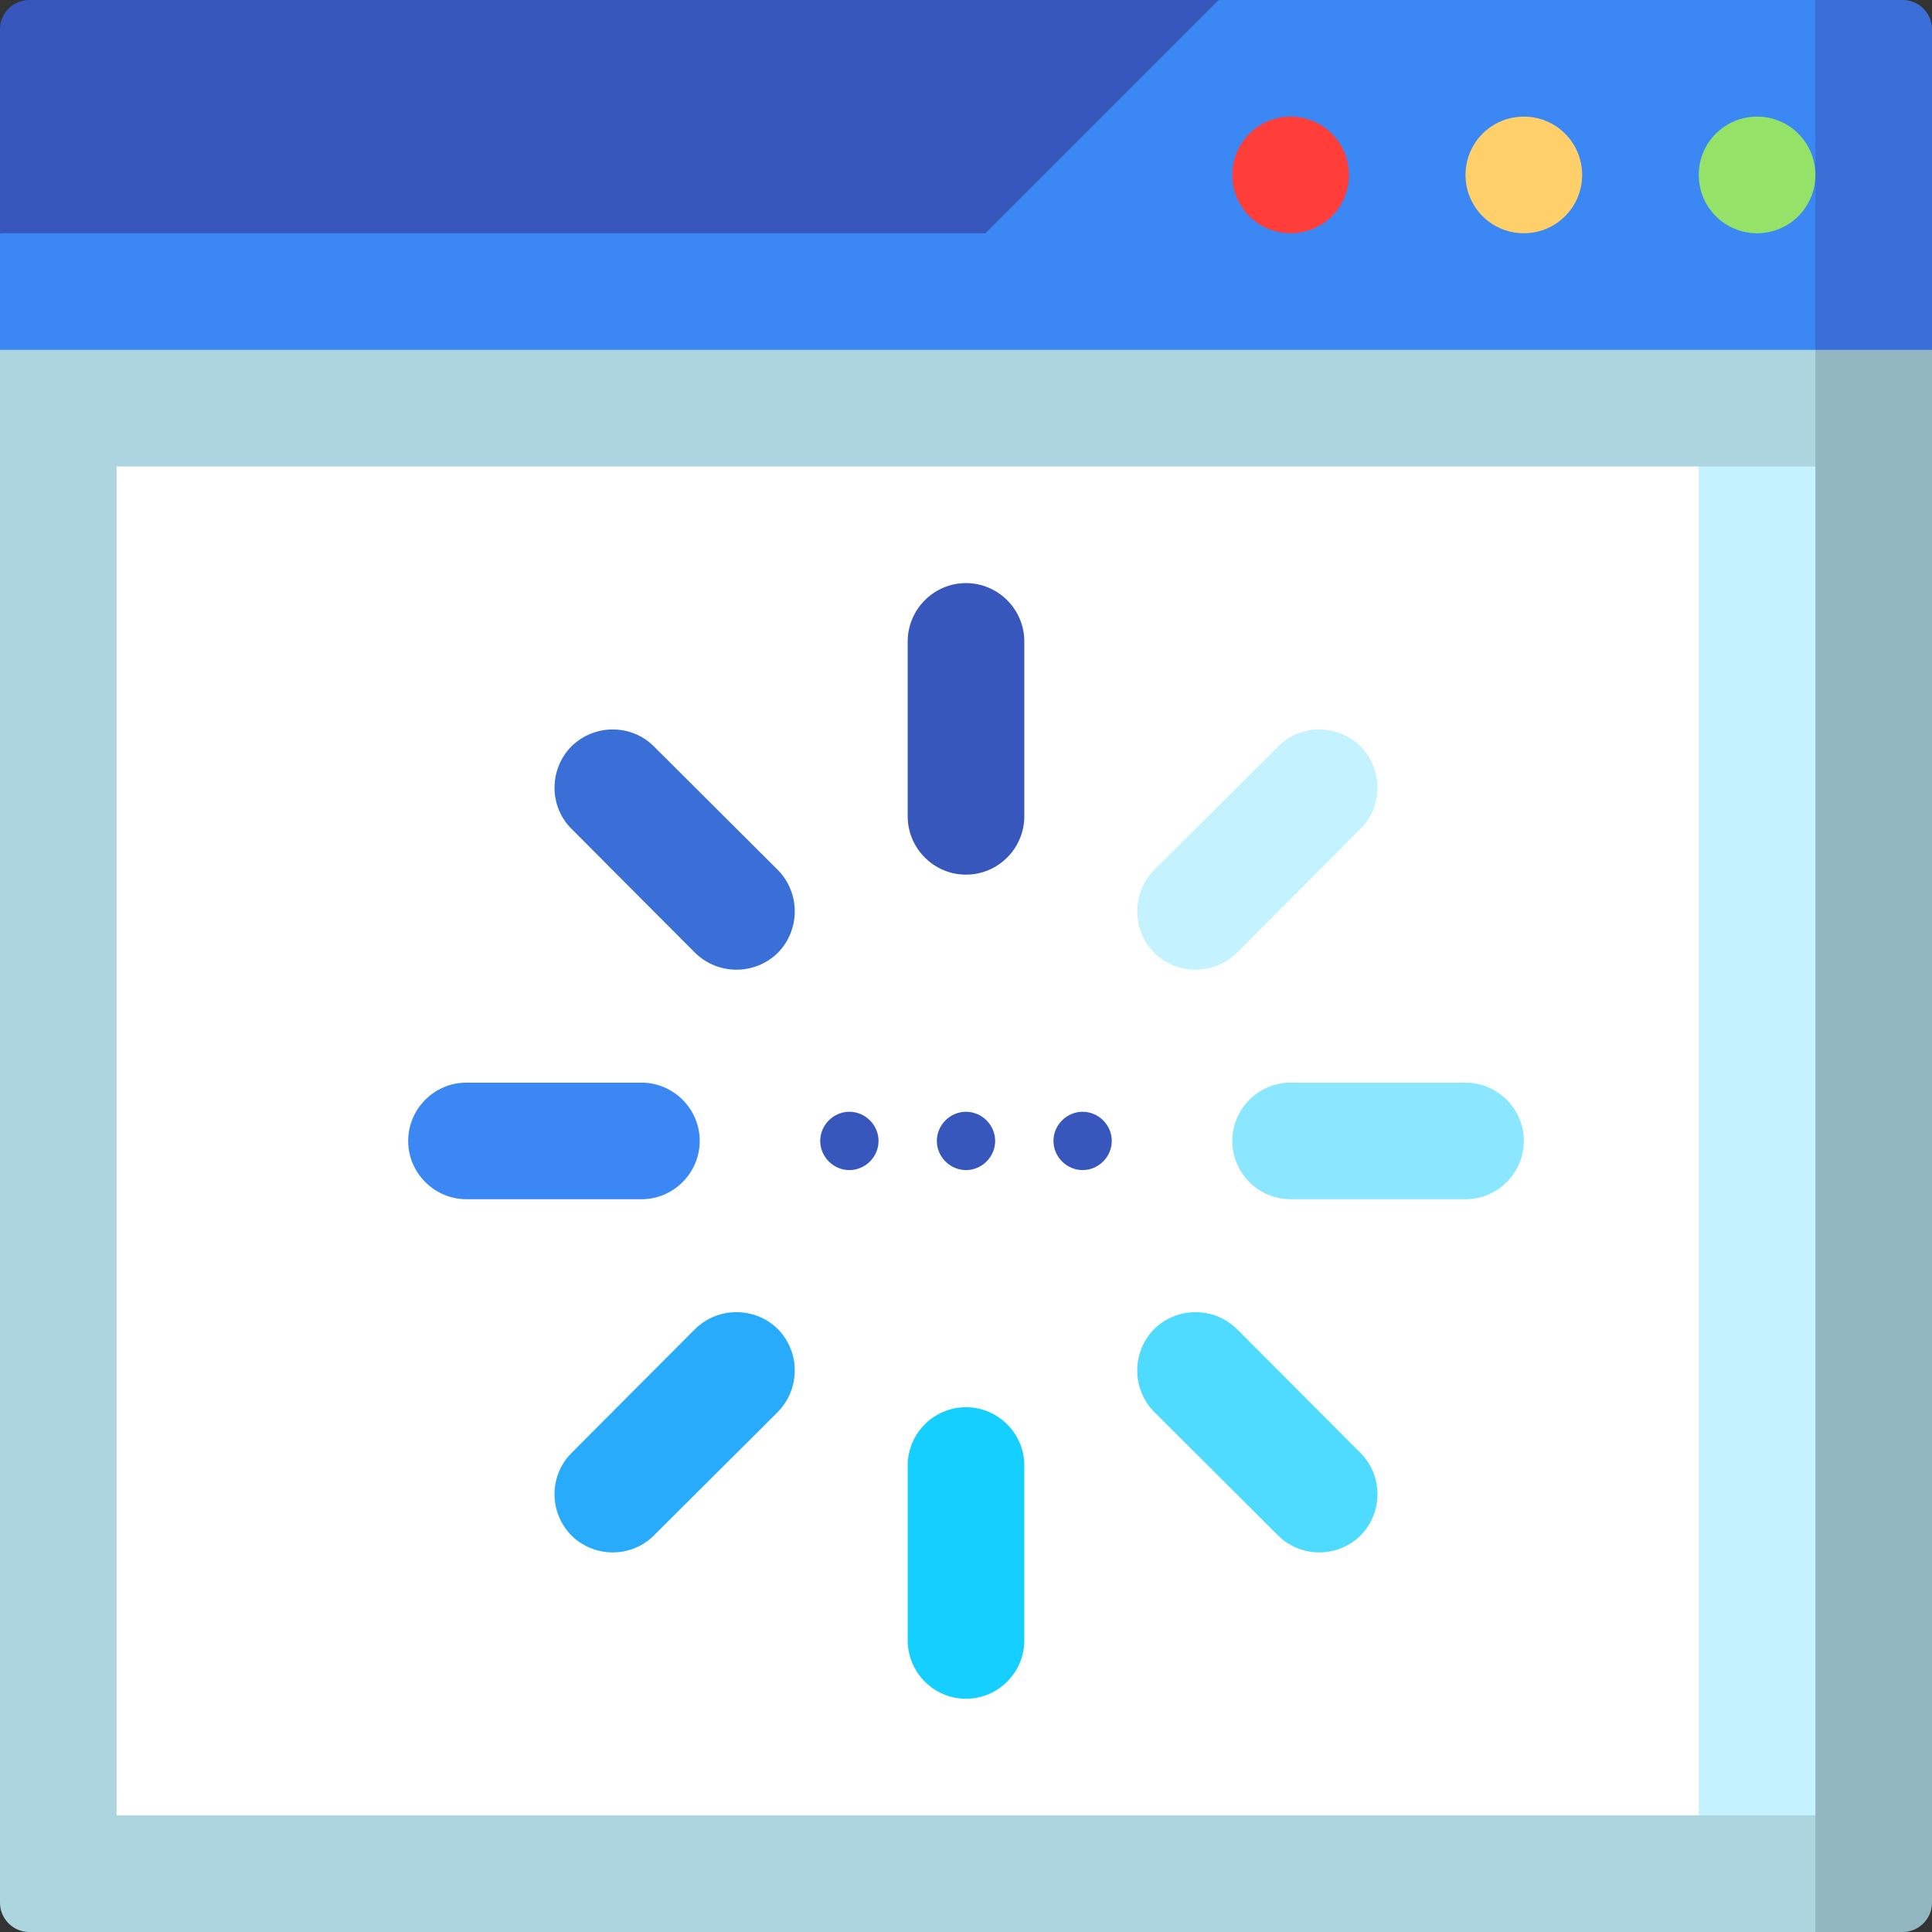
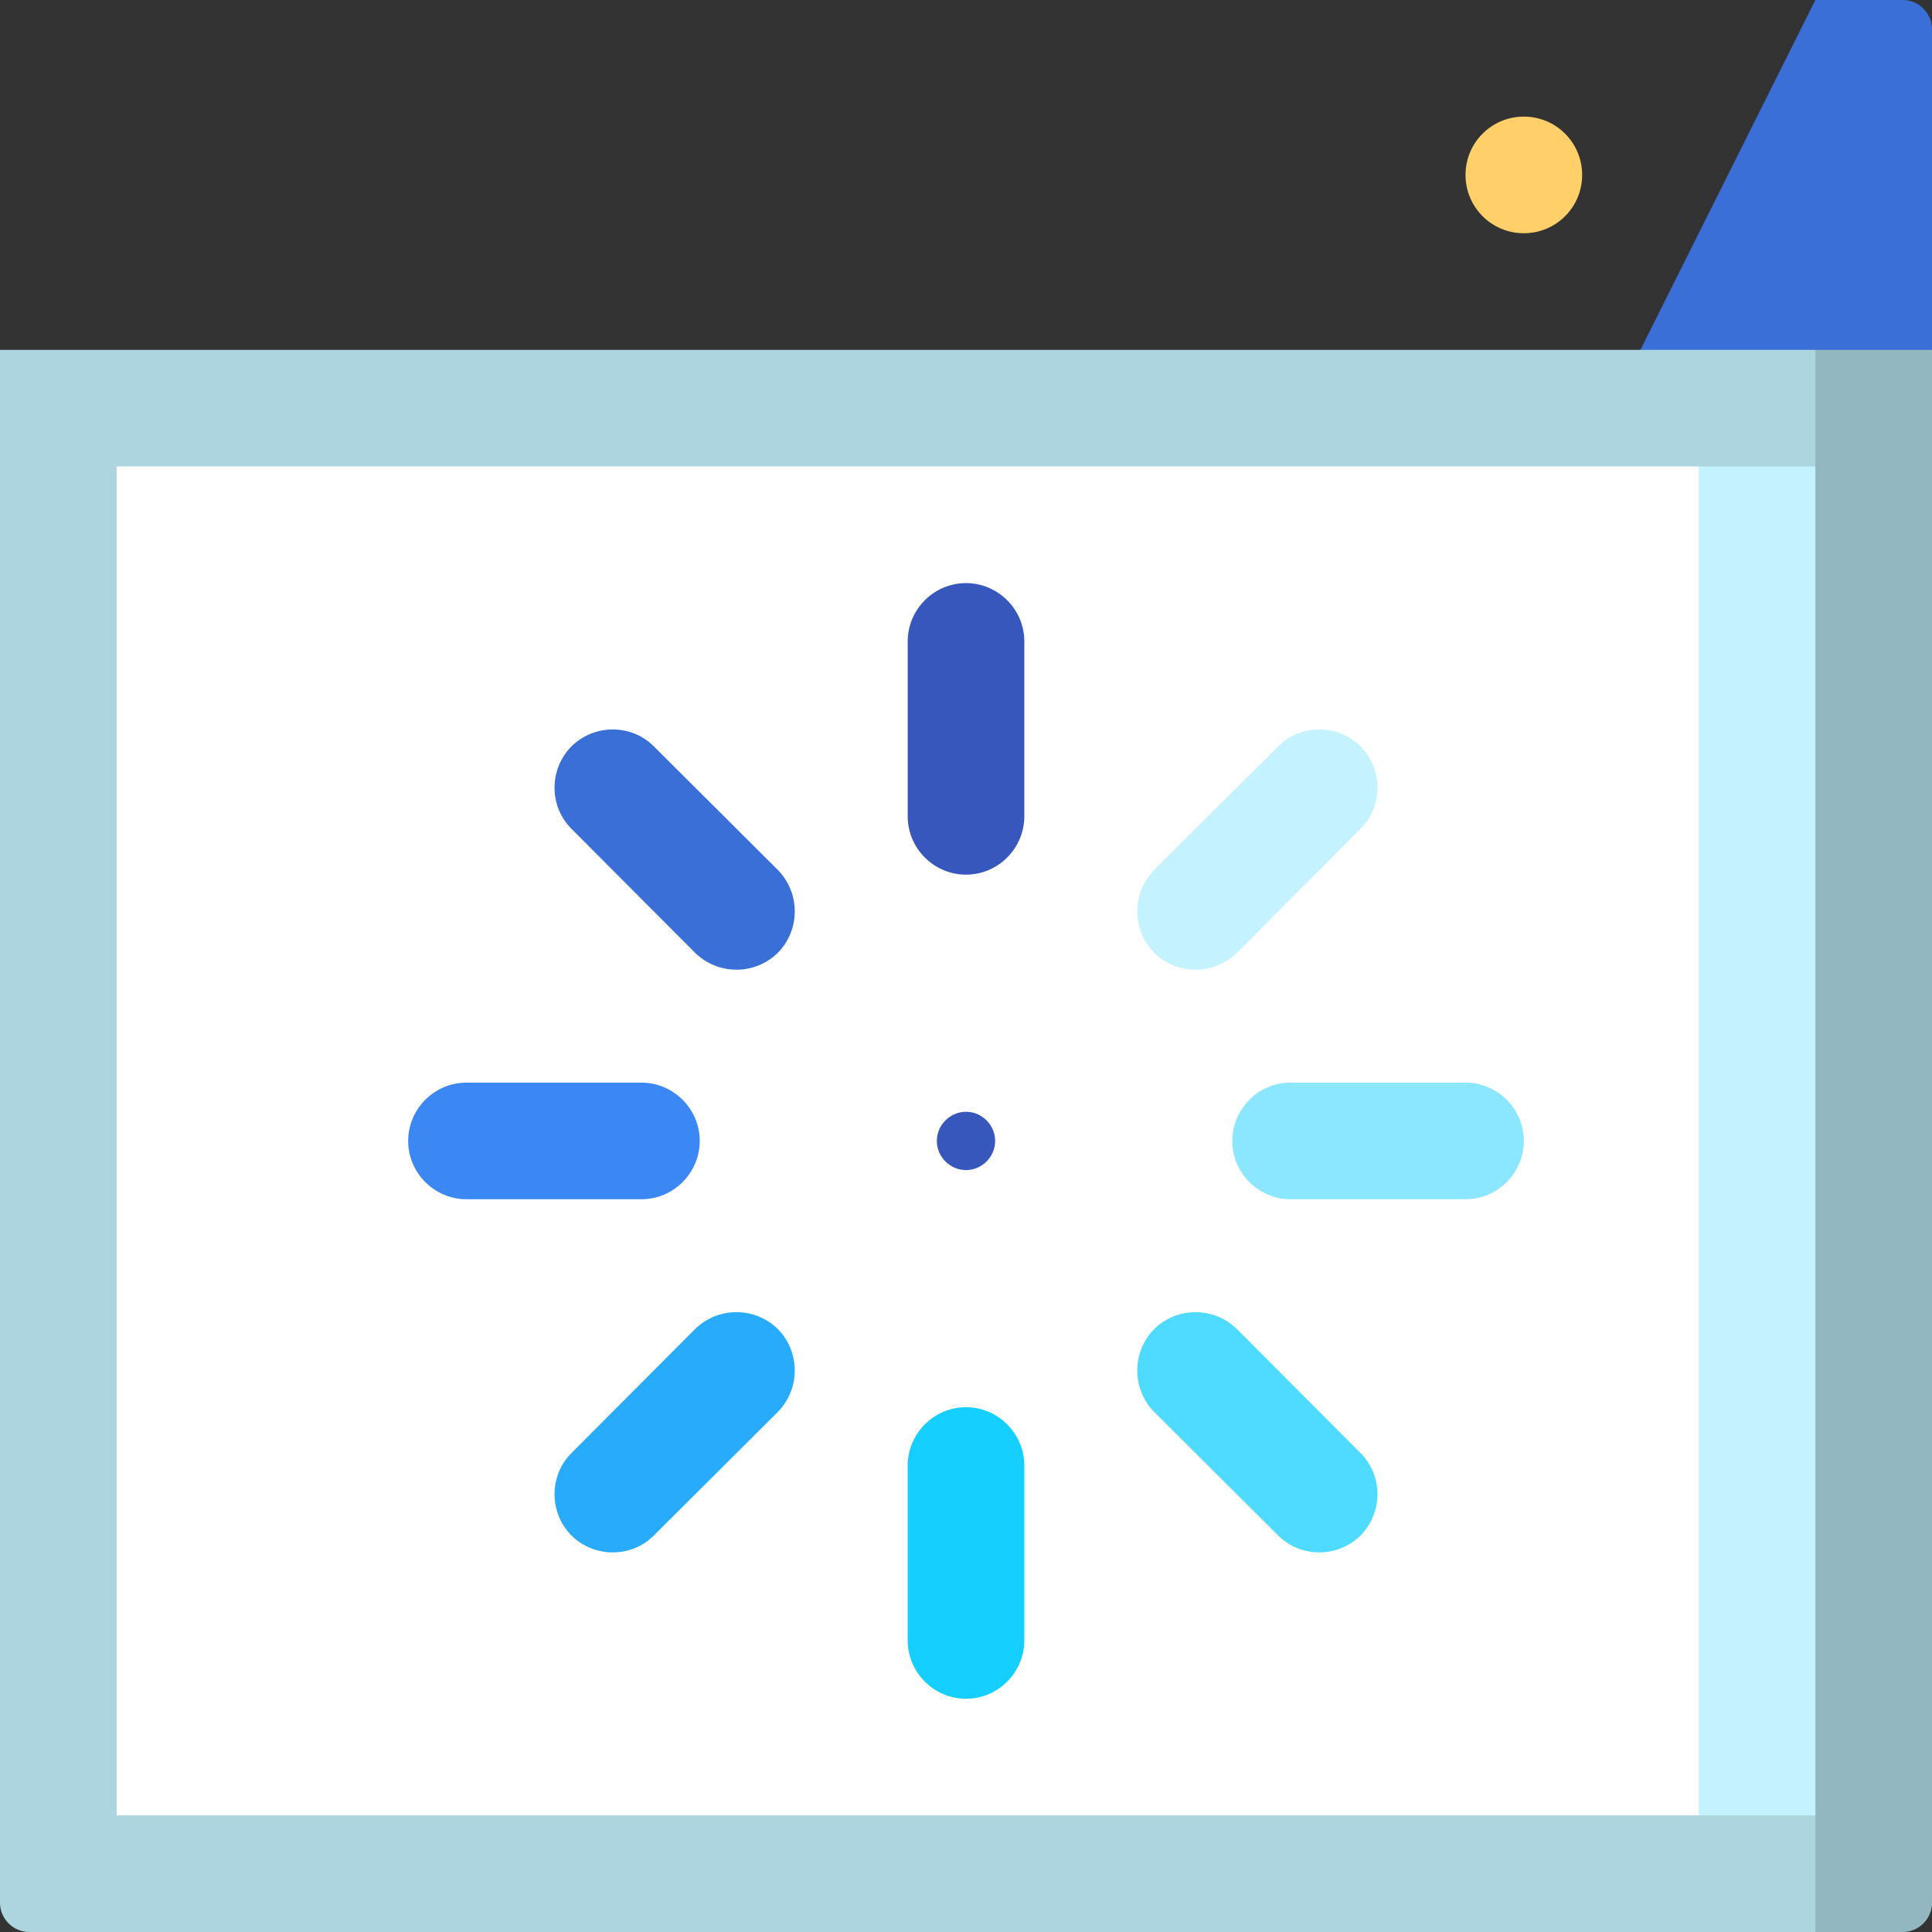
<svg xmlns="http://www.w3.org/2000/svg" version="1.2" viewBox="0 0 497 497" width="64" height="64">
  <rect x="0" y="0" width="497" height="497" fill="#333333" stroke="none" />
  <title>Rapid Loading</title>
  <style>
		.s0 { fill: #3a6fd8 } 
		.s1 { fill: #3b88f5 } 
		.s2 { fill: #3857bc } 
		.s3 { fill: #93b7c0 } 
		.s4 { fill: #acd5df } 
		.s5 { fill: #c4f3ff } 
		.s6 { fill: #ffffff } 
		.s7 { fill: #94e368 } 
		.s8 { fill: #ffd06a } 
		.s9 { fill: #ff3e3a } 
		.s10 { fill: #8ae7ff } 
		.s11 { fill: #4fdbff } 
		.s12 { fill: #14cfff } 
		.s13 { fill: #28abfa } 
	</style>
  <path class="s0" d="m467 0l-60 120 90-30v-82.5c0-4.1-3.4-7.5-7.5-7.5z" />
-   <path class="s1" d="m313.5 0l-313.5 60v30l30 30h437v-120z" />
-   <path class="s2" d="m313.5 0l-60 60h-253.5v-52.5c0-4.1 3.4-7.5 7.5-7.5z" />
  <path class="s3" d="m467 90l-120 203.5 120 203.5h22.5c4.1 0 7.5-3.4 7.5-7.5v-399.5z" />
  <path class="s4" d="m0 90v399.5c0 4.1 3.4 7.5 7.5 7.5h459.5v-30l-120-173.5 120-173.5v-30z" />
  <path class="s5" d="m437 120l-120 173.5 120 173.5h30v-347z" />
  <path class="s6" d="m30 120h407v347h-407z" />
-   <path fill-rule="evenodd" class="s7" d="m452 60c-8.3 0-15-6.7-15-15 0-8.3 6.7-15 15-15 8.3 0 15 6.7 15 15 0 8.3-6.7 15-15 15z" />
  <path fill-rule="evenodd" class="s8" d="m392 60c-8.3 0-15-6.7-15-15 0-8.3 6.7-15 15-15 8.3 0 15 6.7 15 15 0 8.3-6.7 15-15 15z" />
-   <path fill-rule="evenodd" class="s9" d="m332 60c-8.3 0-15-6.7-15-15 0-8.3 6.7-15 15-15 8.3 0 15 6.7 15 15 0 8.3-6.7 15-15 15z" />
+   <path fill-rule="evenodd" class="s9" d="m332 60z" />
  <g>
-     <path fill-rule="evenodd" class="s2" d="m218.5 301c-4.1 0-7.5-3.4-7.5-7.5 0-4.1 3.4-7.5 7.5-7.5 4.1 0 7.5 3.4 7.5 7.5 0 4.1-3.4 7.5-7.5 7.5z" />
    <path fill-rule="evenodd" class="s2" d="m248.5 301c-4.1 0-7.5-3.4-7.5-7.5 0-4.1 3.4-7.5 7.5-7.5 4.1 0 7.5 3.4 7.5 7.5 0 4.1-3.4 7.5-7.5 7.5z" />
-     <path fill-rule="evenodd" class="s2" d="m278.5 301c-4.1 0-7.5-3.4-7.5-7.5 0-4.1 3.4-7.5 7.5-7.5 4.1 0 7.5 3.4 7.5 7.5 0 4.1-3.4 7.5-7.5 7.5z" />
    <path class="s2" d="m248.5 150c-8.3 0-15 6.8-15 15v45c0 8.3 6.8 15 15 15 8.3 0 15-6.8 15-15v-45c0-8.3-6.8-15-15-15z" />
  </g>
  <path class="s5" d="m350 192c-5.9-5.8-15.4-5.8-21.2 0l-31.9 31.8c-5.8 5.9-5.8 15.4 0 21.3 5.9 5.8 15.4 5.8 21.3 0l31.8-31.9c5.8-5.8 5.8-15.3 0-21.2z" />
  <path class="s10" d="m392 293.5c0-8.3-6.8-15-15-15h-45c-8.3 0-15 6.8-15 15 0 8.3 6.8 15 15 15h45c8.3 0 15-6.8 15-15z" />
  <path class="s11" d="m350 395c5.8-5.9 5.8-15.4 0-21.2l-31.8-31.9c-5.9-5.8-15.4-5.8-21.3 0-5.8 5.9-5.8 15.4 0 21.3l31.9 31.8c5.8 5.8 15.3 5.8 21.2 0z" />
  <path class="s12" d="m248.5 437c8.3 0 15-6.8 15-15v-45c0-8.3-6.8-15-15-15-8.3 0-15 6.8-15 15v45c0 8.3 6.8 15 15 15z" />
  <path class="s13" d="m147 395c5.9 5.8 15.4 5.8 21.2 0l31.9-31.8c5.8-5.9 5.8-15.4 0-21.3-5.9-5.8-15.4-5.8-21.3 0l-31.8 31.9c-5.8 5.8-5.8 15.3 0 21.2z" />
  <path class="s1" d="m105 293.5c0 8.3 6.8 15 15 15h45c8.3 0 15-6.8 15-15 0-8.3-6.8-15-15-15h-45c-8.3 0-15 6.8-15 15z" />
  <path class="s0" d="m147 192c-5.8 5.9-5.8 15.4 0 21.2l31.8 31.9c5.9 5.8 15.4 5.8 21.3 0 5.8-5.9 5.8-15.4 0-21.3l-31.9-31.8c-5.8-5.8-15.3-5.8-21.2 0z" />
</svg>